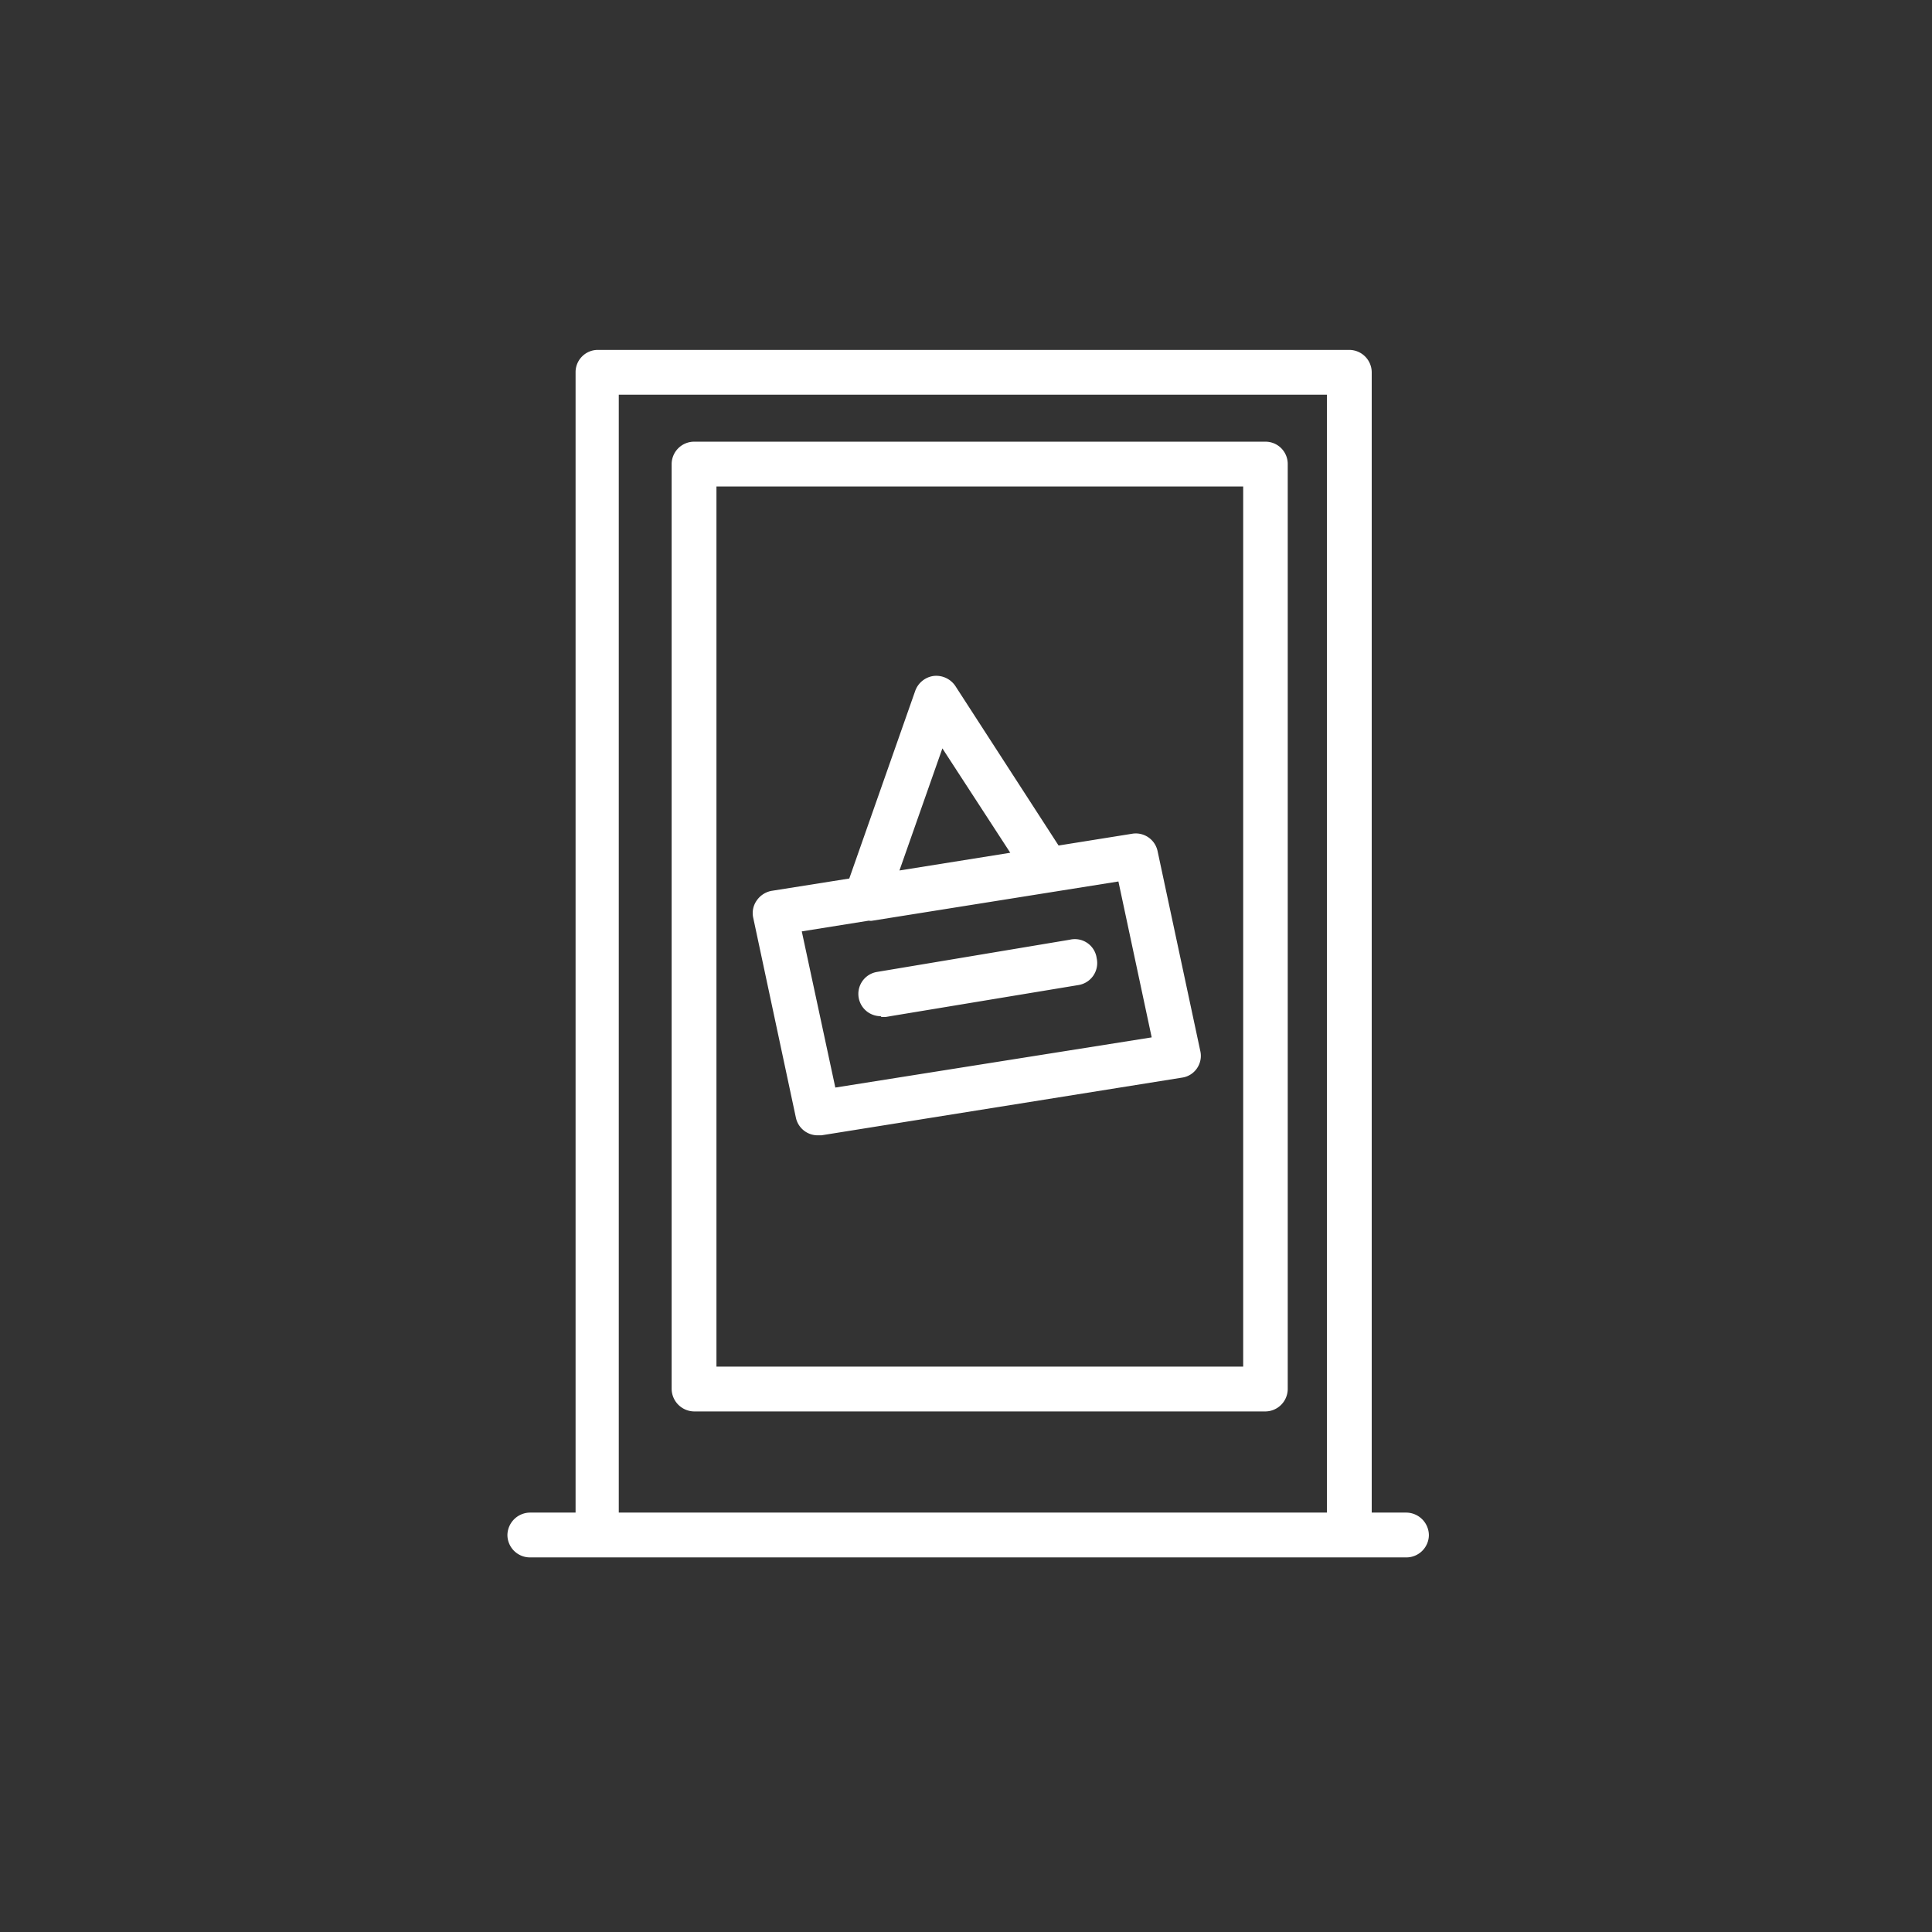
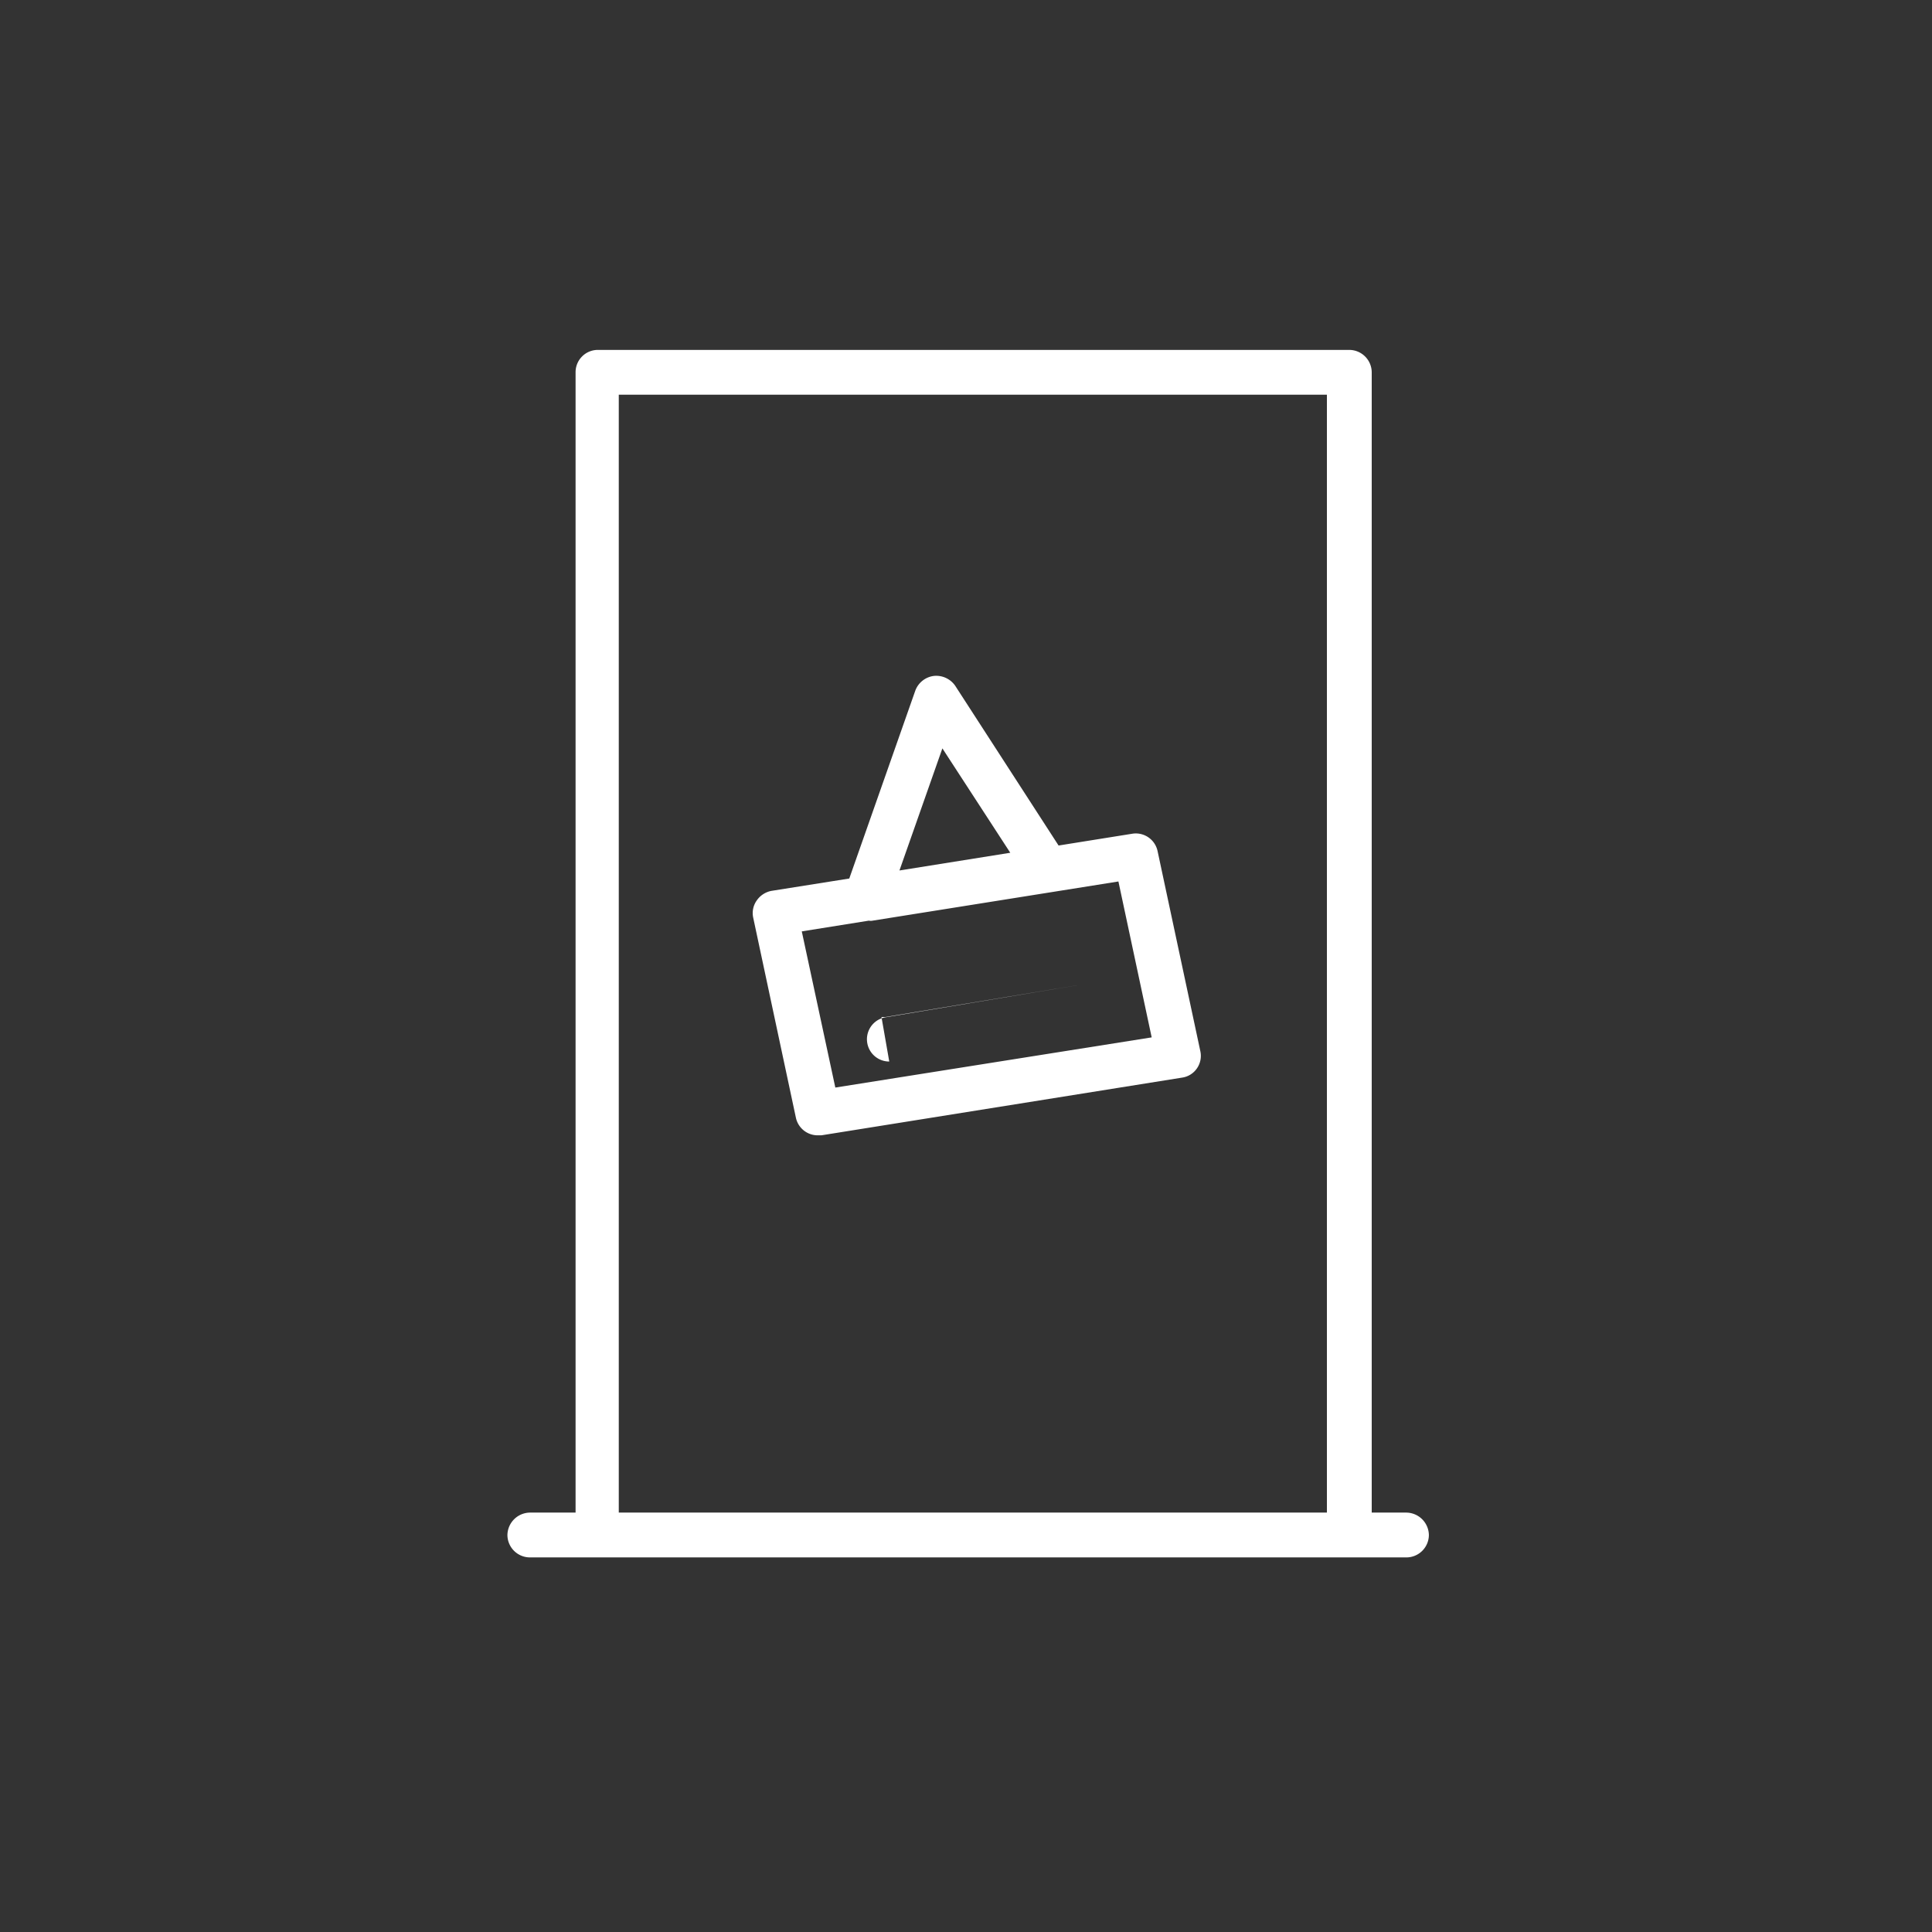
<svg xmlns="http://www.w3.org/2000/svg" viewBox="0 0 72 72" role="img" aria-hidden="true">
  <rect x="0" y="0" width="72" height="72" fill="#333333" stroke="none" />
  <defs>
    <style>.a{fill:#fff;}</style>
  </defs>
  <title>Branch Closure</title>
  <path class="a" d="M52.41,56.37H51.12V13.87a.84.84,0,0,0-.84-.83h-28a.83.83,0,0,0-.83.83v42.5H19.75a.85.85,0,0,0-.84.84.84.84,0,0,0,.84.83H52.41a.84.84,0,0,0,.84-.83A.85.85,0,0,0,52.41,56.37ZM23.06,14.71H49.45V56.37H23.06Z" />
  <path class="a" d="M29.66,41.65a.83.83,0,0,0,.81.66h.14l13.44-2.15a.81.81,0,0,0,.56-.35.82.82,0,0,0,.12-.65l-1.59-7.44a.83.83,0,0,0-.94-.65l-2.75.44L35.6,25.56a.86.86,0,0,0-.8-.37.85.85,0,0,0-.69.55l-2.46,7-2.9.46a.86.86,0,0,0-.55.36.81.81,0,0,0-.13.64Zm5.46-13.76,2.53,3.89-4.13.66Zm-2.74,6.42a.34.34,0,0,0,.14,0l9.16-1.46,1.24,5.81L31.13,40.53l-1.25-5.82Z" />
-   <path class="a" d="M32.85,37.9H33l7.19-1.19a.83.83,0,0,0,.68-1,.82.82,0,0,0-1-.69l-7.18,1.2a.83.83,0,0,0,.13,1.65Z" />
-   <path class="a" d="M47.16,16.46H25.87a.84.84,0,0,0-.84.83V51.76a.85.85,0,0,0,.84.84H47.16a.84.84,0,0,0,.83-.84V17.29A.83.83,0,0,0,47.16,16.46Zm-.83,34.47H26.7V18.13H46.33Z" />
+   <path class="a" d="M32.85,37.9H33l7.19-1.19l-7.18,1.2a.83.83,0,0,0,.13,1.65Z" />
</svg>